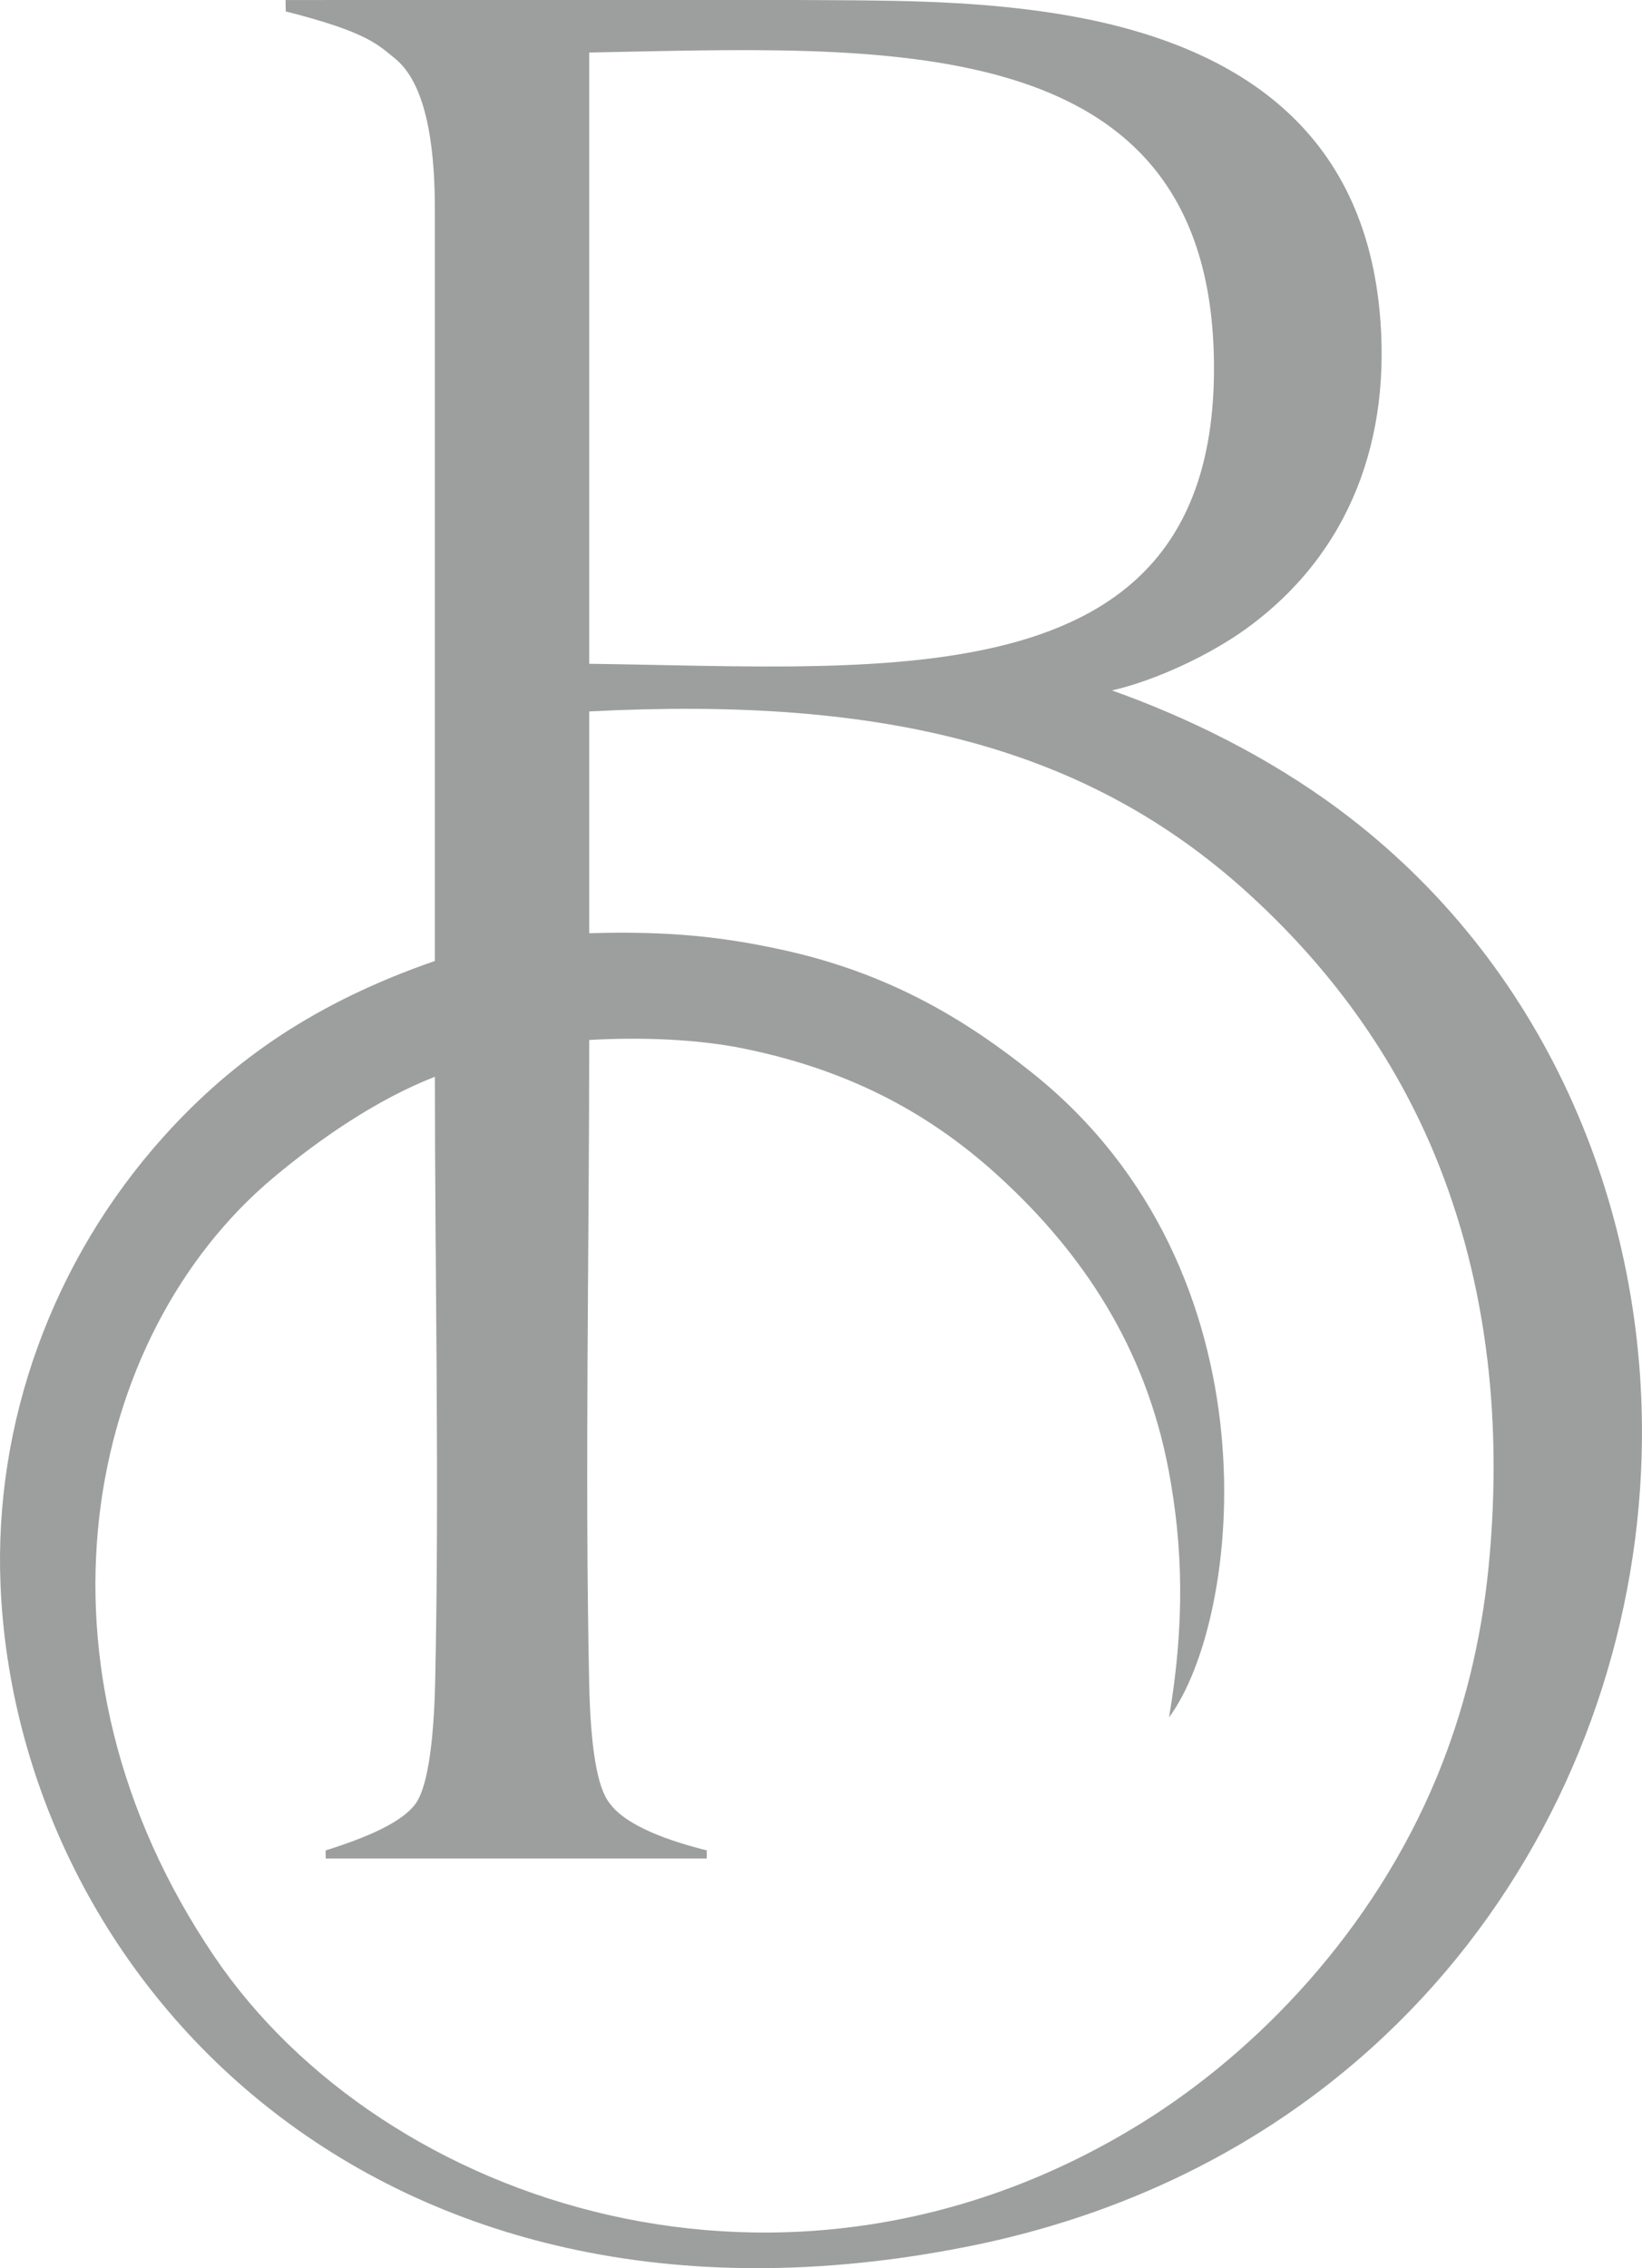
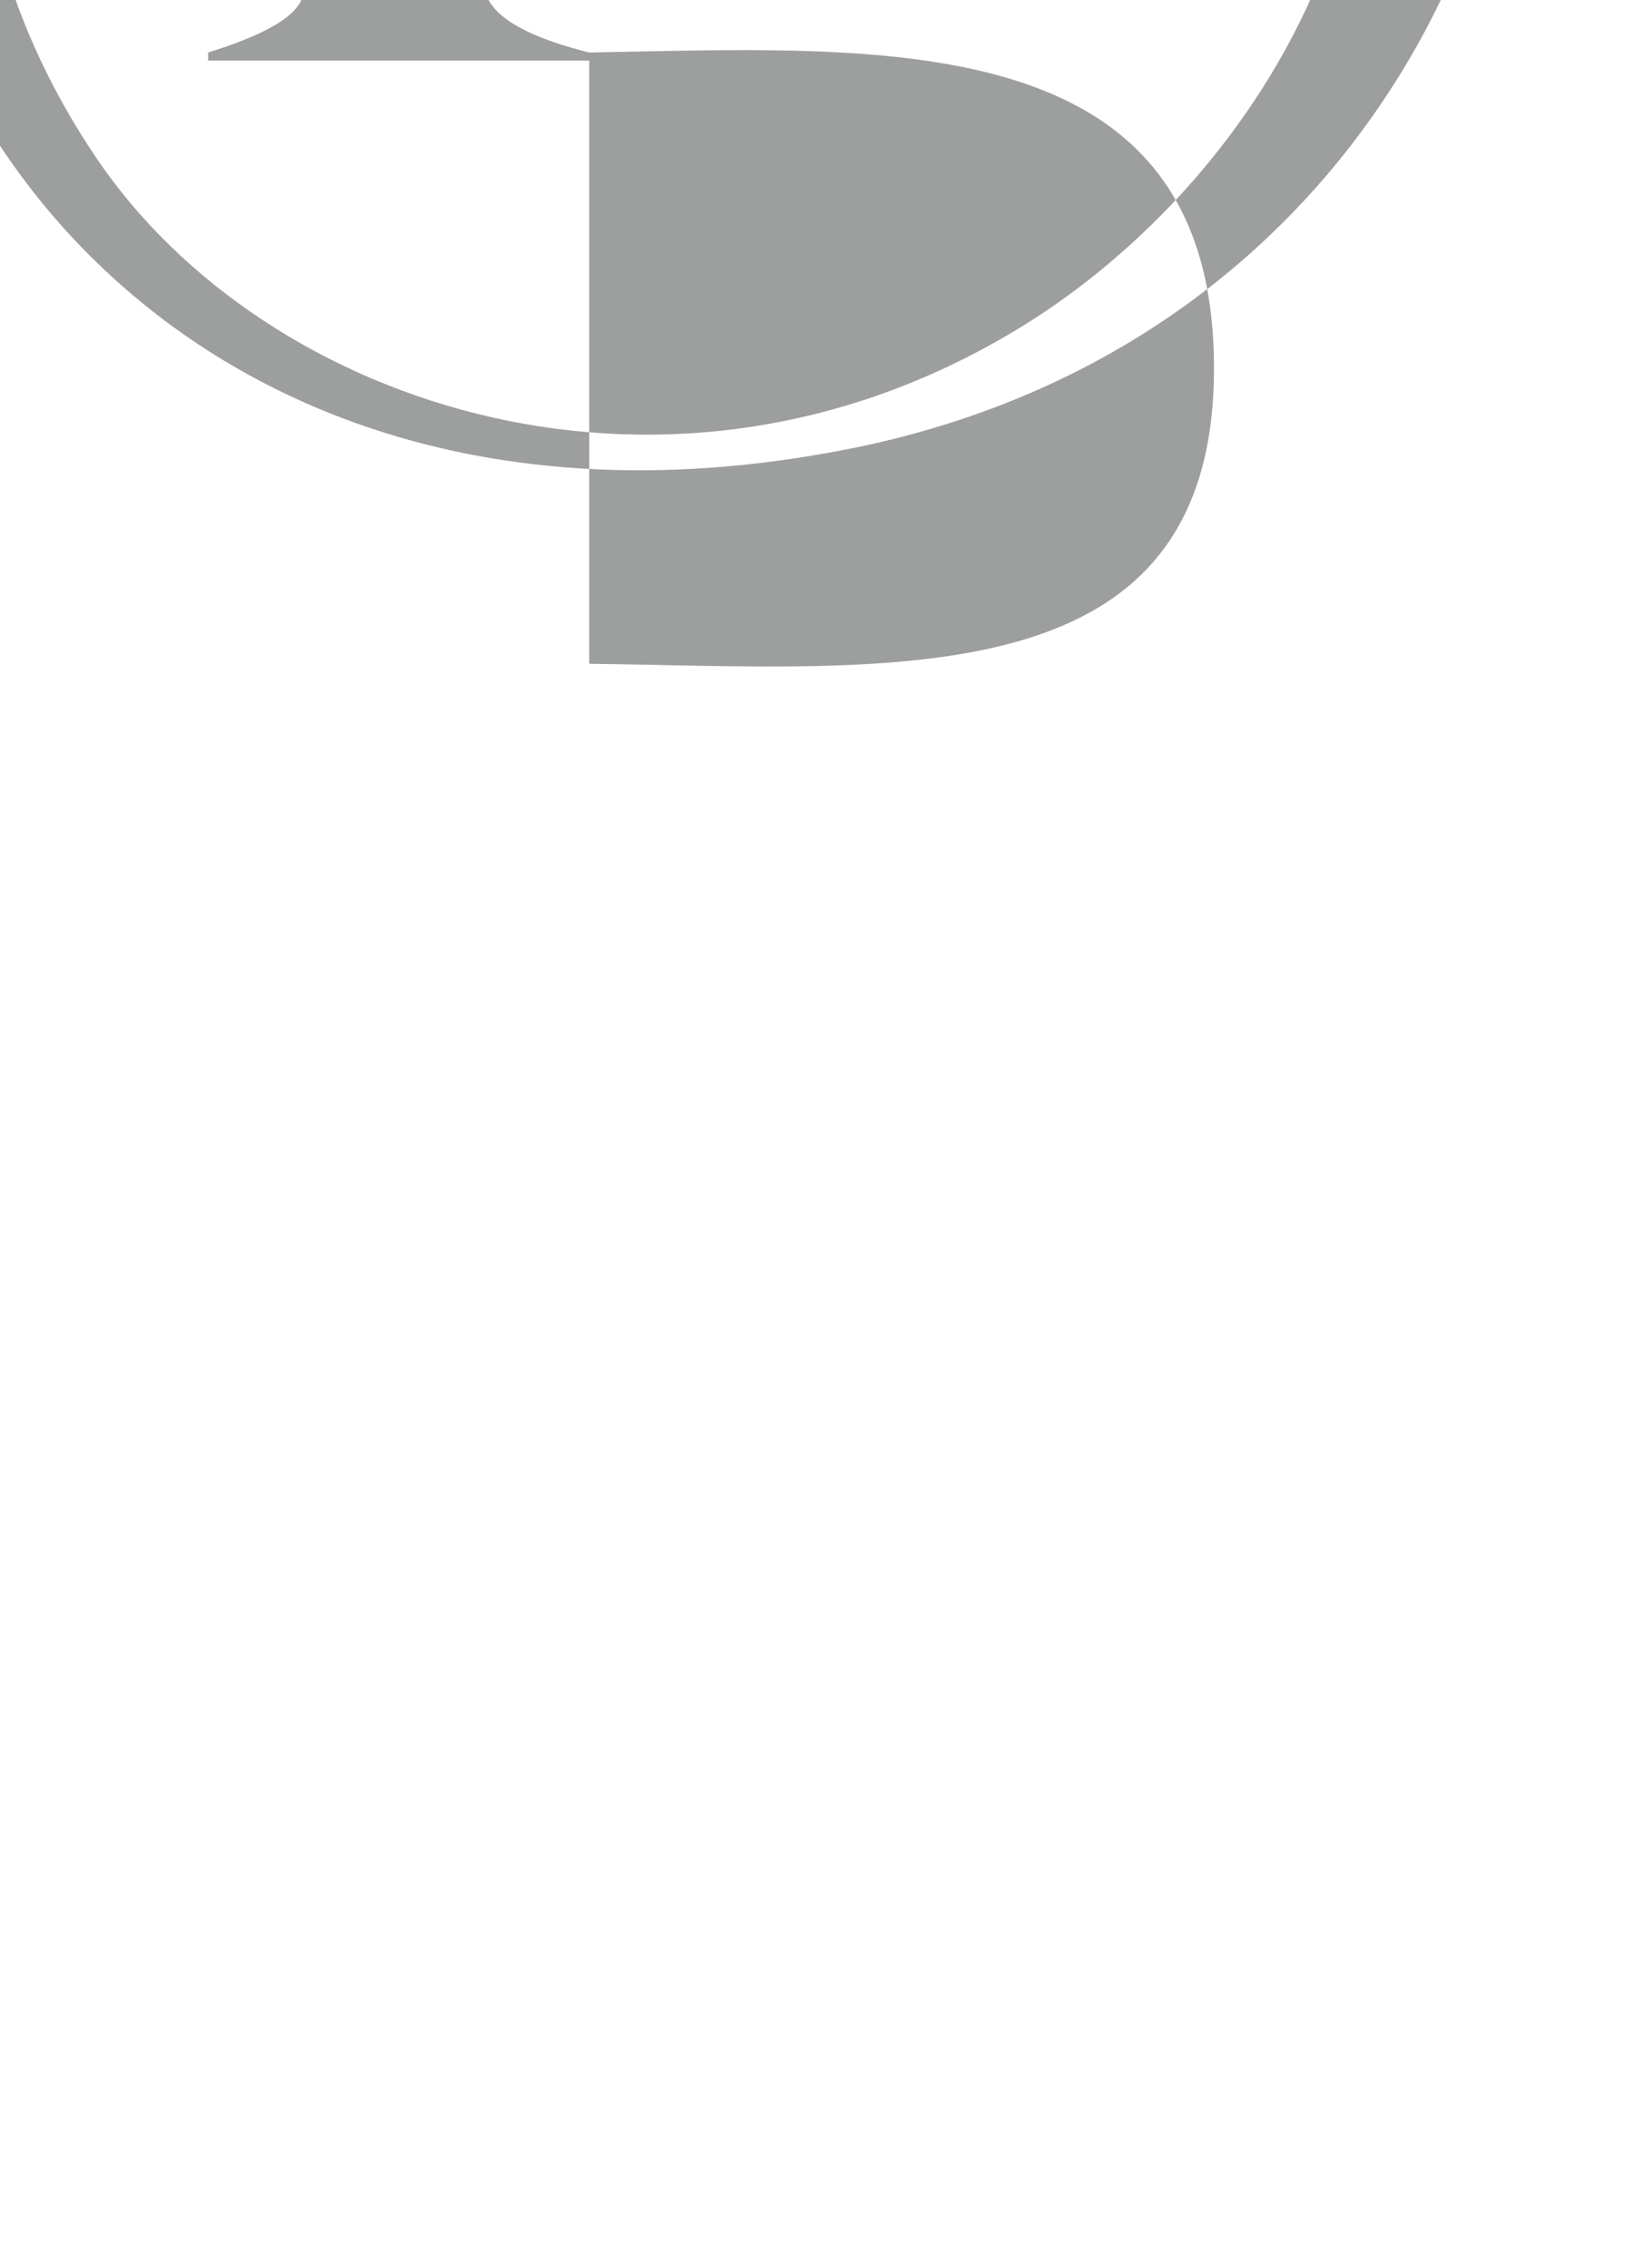
<svg xmlns="http://www.w3.org/2000/svg" xml:space="preserve" width="20.971mm" height="28.967mm" version="1.1" style="shape-rendering:geometricPrecision; text-rendering:geometricPrecision; image-rendering:optimizeQuality; fill-rule:evenodd; clip-rule:evenodd" viewBox="0 0 2082.96 2877.19">
  <defs>
    <style type="text/css"> .fil0 {fill:#9D9E9E} </style>
  </defs>
  <g id="Слой_x0020_1">
    <g id="_3118531257744">
-       <path class="fil0" d="M747.43 66.61l0 775.42c384.85,4.83 803.15,49.25 792.38,-391.2 -10.28,-419.8 -425.29,-390.9 -792.38,-384.22zm149.12 2280.65c-65.55,-16.38 -106.53,-36.86 -122.91,-59.41 -16.27,-19.88 -24.57,-71.71 -26.29,-154.04 -5.53,-269.53 0.09,-544.44 0.09,-814.58 68.03,-3.9 138.04,-0.79 194.64,10.62 140.87,28.42 242.47,86.55 326.8,164.07 104.4,95.96 184.21,215.1 213.62,371.4 17.86,94.93 20.93,192.65 0.5,313.17 91.71,-123.27 143.23,-564.91 -173.99,-817.88 -82.58,-65.84 -179.23,-125.89 -317.59,-155.96 -72.66,-15.78 -141.07,-23.98 -243.97,-20.81l0 -281.34c377.64,-19.81 633,46.81 834.7,229.61 98.64,89.39 186.9,203.14 243.49,346.63 68.19,172.94 78.38,351.24 62.6,510.07 -9.38,94.38 -31.83,183.66 -65.29,264.72 -80.92,196.08 -227.95,348.27 -373.85,438.99 -446.93,277.9 -962.61,105.72 -1176.95,-210.28 -250.62,-369.49 -164.29,-788.05 74.55,-988.29 58.23,-48.82 131.14,-99.31 204.97,-128.04 0.06,254.52 5.83,513.26 0.36,766.76 -1.74,79.64 -9.9,129.38 -22.15,151.11 -12.61,22.35 -51.22,43.01 -116.79,63.49l0 10.25 483.47 0 0 -10.25zm-344.9 -1128.27l0 -952.07c0,-60.17 -5.25,-156.04 -50.49,-192.61 -21.56,-17.23 -34.12,-33.31 -138.7,-59.83 0,0 -0.15,-14.14 -0.21,-14.45 0,0 646.82,-0.02 646.82,-0.02 111.19,0.56 218.03,-0.39 328.46,16.83 222.19,34.65 389.54,139.53 412.51,377.18 15.48,160.23 -35.68,306.97 -169.39,403.66 -45.59,32.97 -114.36,65.46 -170.05,78.15 94.81,33.71 197.54,83.56 288.92,151.68 260.7,194.32 385.78,499.5 383.4,797.61 -3.62,454.65 -300.99,914.07 -854.88,1024.58 -755.8,150.7 -1206.69,-343.94 -1227.37,-838.97 -8.55,-204.66 65.05,-411.32 207.4,-569.42 87.71,-97.43 193.03,-170.14 343.58,-222.3z" />
+       <path class="fil0" d="M747.43 66.61l0 775.42c384.85,4.83 803.15,49.25 792.38,-391.2 -10.28,-419.8 -425.29,-390.9 -792.38,-384.22zc-65.55,-16.38 -106.53,-36.86 -122.91,-59.41 -16.27,-19.88 -24.57,-71.71 -26.29,-154.04 -5.53,-269.53 0.09,-544.44 0.09,-814.58 68.03,-3.9 138.04,-0.79 194.64,10.62 140.87,28.42 242.47,86.55 326.8,164.07 104.4,95.96 184.21,215.1 213.62,371.4 17.86,94.93 20.93,192.65 0.5,313.17 91.71,-123.27 143.23,-564.91 -173.99,-817.88 -82.58,-65.84 -179.23,-125.89 -317.59,-155.96 -72.66,-15.78 -141.07,-23.98 -243.97,-20.81l0 -281.34c377.64,-19.81 633,46.81 834.7,229.61 98.64,89.39 186.9,203.14 243.49,346.63 68.19,172.94 78.38,351.24 62.6,510.07 -9.38,94.38 -31.83,183.66 -65.29,264.72 -80.92,196.08 -227.95,348.27 -373.85,438.99 -446.93,277.9 -962.61,105.72 -1176.95,-210.28 -250.62,-369.49 -164.29,-788.05 74.55,-988.29 58.23,-48.82 131.14,-99.31 204.97,-128.04 0.06,254.52 5.83,513.26 0.36,766.76 -1.74,79.64 -9.9,129.38 -22.15,151.11 -12.61,22.35 -51.22,43.01 -116.79,63.49l0 10.25 483.47 0 0 -10.25zm-344.9 -1128.27l0 -952.07c0,-60.17 -5.25,-156.04 -50.49,-192.61 -21.56,-17.23 -34.12,-33.31 -138.7,-59.83 0,0 -0.15,-14.14 -0.21,-14.45 0,0 646.82,-0.02 646.82,-0.02 111.19,0.56 218.03,-0.39 328.46,16.83 222.19,34.65 389.54,139.53 412.51,377.18 15.48,160.23 -35.68,306.97 -169.39,403.66 -45.59,32.97 -114.36,65.46 -170.05,78.15 94.81,33.71 197.54,83.56 288.92,151.68 260.7,194.32 385.78,499.5 383.4,797.61 -3.62,454.65 -300.99,914.07 -854.88,1024.58 -755.8,150.7 -1206.69,-343.94 -1227.37,-838.97 -8.55,-204.66 65.05,-411.32 207.4,-569.42 87.71,-97.43 193.03,-170.14 343.58,-222.3z" />
    </g>
  </g>
</svg>